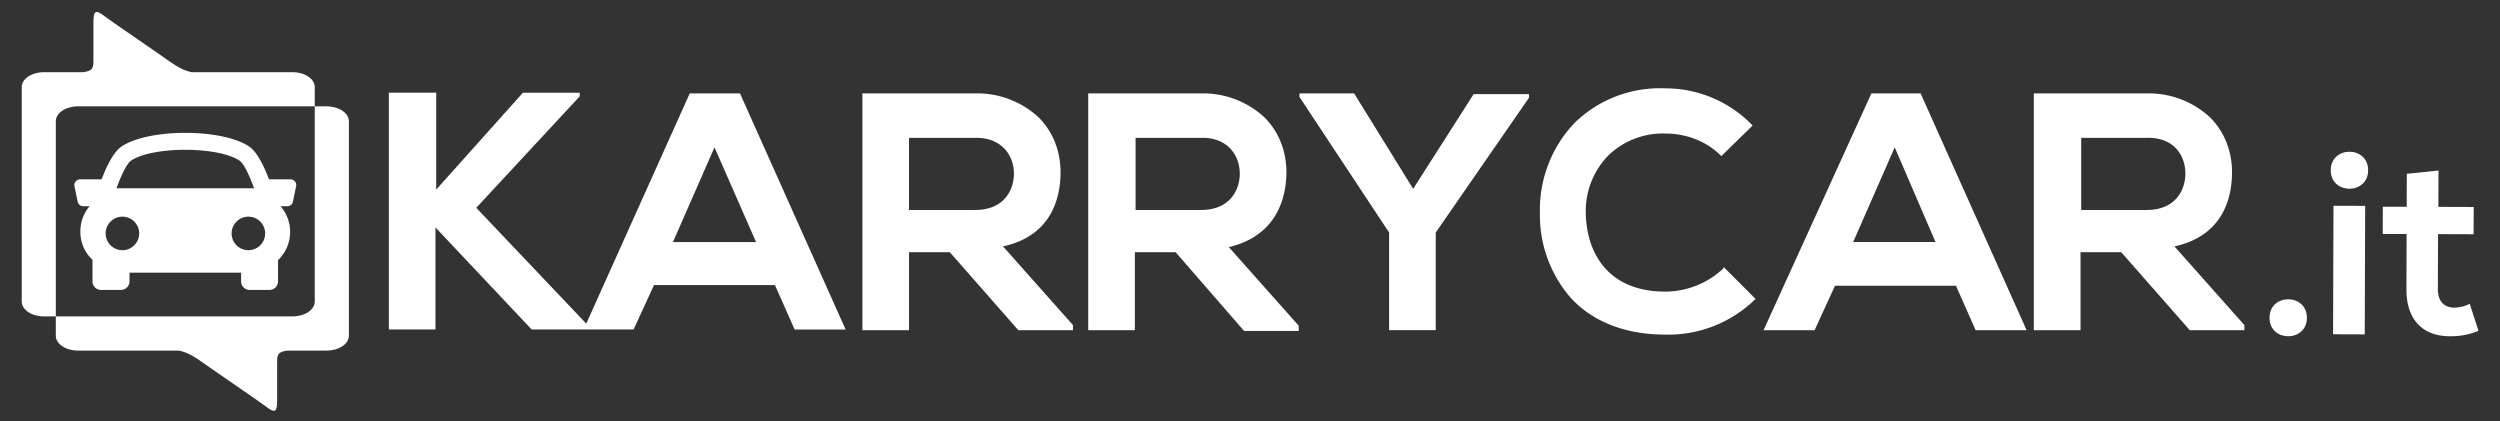
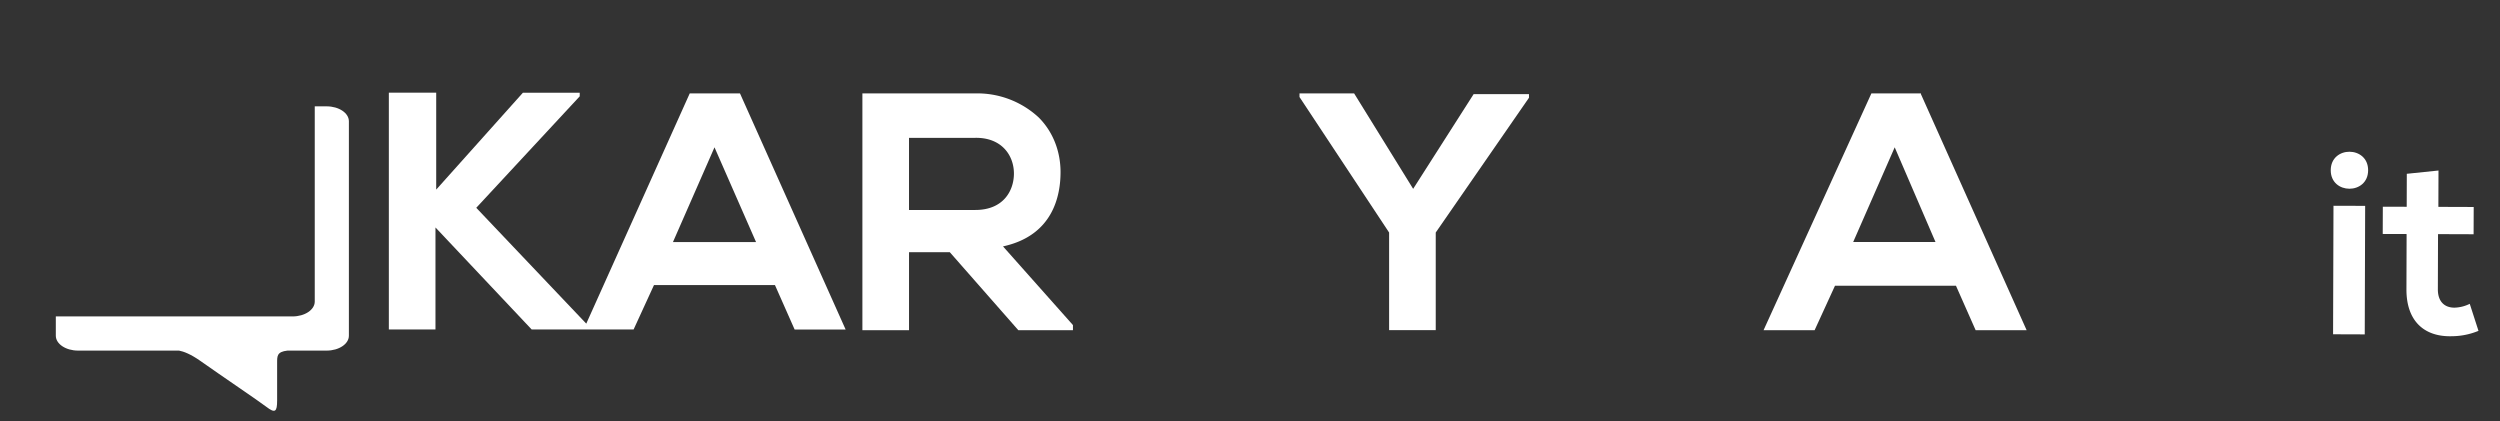
<svg xmlns="http://www.w3.org/2000/svg" id="Livello_1" data-name="Livello 1" viewBox="0 0 2087.21 351.5">
  <rect x="0" y="0" width="2087.21" height="351.5" fill="#333333" stroke="none" />
  <defs>
    <style>.cls-1{fill:#fff;}</style>
  </defs>
  <path class="cls-1" d="M617.2,78H575.84l-86.37,192.2-91.84-96.71L484,80.42v-3H436.56l-72.38,80.89V77.38H324.64V275.05h38.93V189.9l80.29,85.15H529L546,238H647l16.42,37.1H706L617.81,78Zm14,124.07H561.85L596.52,123Z" />
  <path class="cls-1" d="M1472.37,275.66H1515l17-37.1h101l16.42,37.1h42.57L1603.75,78.59V78h-41.36Zm143.55-73.6h-68.73L1581.86,123Z" />
  <path class="cls-1" d="M885.43,143.67c0-17-6.08-33.45-18.24-45.61A75.35,75.35,0,0,0,813.66,78H720V275.66h38.93V210.58H793l57.17,65.08h45.62V271.4l-58.39-65.69C879.35,196.59,885.43,163.14,885.43,143.67Zm-38.92,1.22c0,14-8.52,30.41-32.24,30.41H758.92V115.09h54.74c22.51-.61,32.85,14.6,32.85,29.8Z" />
-   <path class="cls-1" d="M1863.47,143.67c0-17-6.09-33.45-18.25-45.61A75.33,75.33,0,0,0,1791.69,78H1698V275.66H1737V210.58H1771l57.17,65.08h45.62V271.4l-58.39-65.69C1857.38,196.59,1863.47,163.14,1863.47,143.67Zm-38.93,1.22c0,14-8.52,30.41-32.24,30.41h-54.74V115.09h54.74C1814.81,114.48,1824.54,129.69,1824.54,144.89Z" />
-   <path class="cls-1" d="M1074,143.67c0-17-6.08-33.45-18.24-45.61A75.35,75.35,0,0,0,1002.21,78H908.54V275.66h38.93V210.58h34.06l56.57,65.08.61.61h45.61V272l-58.39-65.69C1067.29,196.59,1074,163.14,1074,143.67Zm-38.92,1.22c0,14-8.52,30.41-32.24,30.41H948.08V115.09h54.74C1024.72,114.48,1035.06,129.69,1035.06,144.89Z" />
  <path class="cls-1" d="M1179.82,157.66,1130.55,78h-45.62v3l74.81,113.13v81.5h38.93v-81.5l77.85-112.52h0v-3H1230.3Z" />
-   <path class="cls-1" d="M1438.92,224a71.15,71.15,0,0,1-48.66,19.46c-48.66,0-65.69-33.45-66.29-65.08a66.42,66.42,0,0,1,18.85-48.65,65.53,65.53,0,0,1,47.44-18.25c17,0,34.06,6.08,46.23,18.25l.61.6,26.15-25.54-.61-.61a100.71,100.71,0,0,0-72.38-30.41,102.08,102.08,0,0,0-75.42,28.58,105.14,105.14,0,0,0-29.19,75.43,105,105,0,0,0,24.93,69.94c18.25,20.68,46.23,31.63,79.68,31.63a103.66,103.66,0,0,0,74.81-29.2l.61-.6-26.76-26.77Z" />
-   <path class="cls-1" d="M46.6,137.1V101.19c0-6.86,8.33-12.41,18.58-12.41h197.6V72.67c0-6.86-8.33-12.41-18.58-12.41H159.92c-3.77-.7-9.65-2.85-18-8.73C125.65,40,93.27,18.1,87,13.31c-7.32-5.63-9-4.21-9,5.33v31.1c0,5.94.23,9.51-8.63,10.52H36.72c-10.26,0-18.58,5.55-18.58,12.41v179.1c0,6.87,8.32,12.41,18.58,12.41H46.6V137.1Z" />
  <path class="cls-1" d="M272.67,88.78h-9.89v163c0,6.85-8.33,12.4-18.58,12.4H46.6V280.3c0,6.86,8.33,12.41,18.58,12.41h84.28c3.77.7,9.65,2.85,18,8.73,16.31,11.56,48.68,33.43,54.91,38.21,7.32,5.63,9,4.22,9-5.32v-31.1c0-6-.23-9.51,8.63-10.52h32.71c10.25,0,18.57-5.55,18.57-12.41V101.19C291.24,94.33,282.92,88.78,272.67,88.78Z" />
-   <path class="cls-1" d="M246.27,151.49a4.76,4.76,0,0,0-3.67-1.75h-18c-4.45-11.74-10.24-23.24-16.83-27.58-22.8-15-83.27-15-106.07,0C95.07,126.51,89.3,138,84.82,149.74h-18a4.75,4.75,0,0,0-4.65,5.71l2.68,12.94a4.73,4.73,0,0,0,4.64,3.78H74.8a32,32,0,0,0-7.69,20.94A31.37,31.37,0,0,0,77,216.66l.21.17v18.11a7.12,7.12,0,0,0,7.12,7.11H101a7.12,7.12,0,0,0,7.12-7.11v-7.28h93.18v7.28a7.12,7.12,0,0,0,7.12,7.11H225a7.13,7.13,0,0,0,7.12-7.11V217.18a32.57,32.57,0,0,0,2.08-45h5.7a4.72,4.72,0,0,0,4.64-3.78l2.68-12.94A4.78,4.78,0,0,0,246.27,151.49ZM109.48,134.05c18.17-12,72.25-12,90.41,0,3.53,2.31,8.07,11.67,12.23,23.13H97.26C101.41,145.73,106,136.37,109.48,134.05ZM88.2,194.89a14,14,0,1,1,14,14A14,14,0,0,1,88.2,194.89Zm119.17,14a14,14,0,1,1,14-14A14,14,0,0,1,207.37,208.89Z" />
-   <path class="cls-1" d="M1926,265.36c-.06,20.59-31.28,20.49-31.21-.1S1926.06,244.77,1926,265.36Z" />
+   <path class="cls-1" d="M1926,265.36S1926.06,244.77,1926,265.36Z" />
  <path class="cls-1" d="M1977.11,142.18c-.06,20.59-31.28,20.49-31.21-.1S1977.18,121.59,1977.11,142.18Zm-28.92,29.61-.34,107.29,26.44.09.34-107.3Z" />
  <path class="cls-1" d="M2035.86,142.36l-.1,30.35,29.49.1-.08,22.76-29.7-.1-.14,46.17c0,10.19,5.59,15.2,13.82,15.22a30.24,30.24,0,0,0,12.8-3.21l7.3,22.57a59.09,59.09,0,0,1-21.91,4.48c-23.2.79-38.33-12.48-38.24-39.14l.14-46.17-19.94-.06.08-22.76,19.94.06.08-27.53Z" />
</svg>